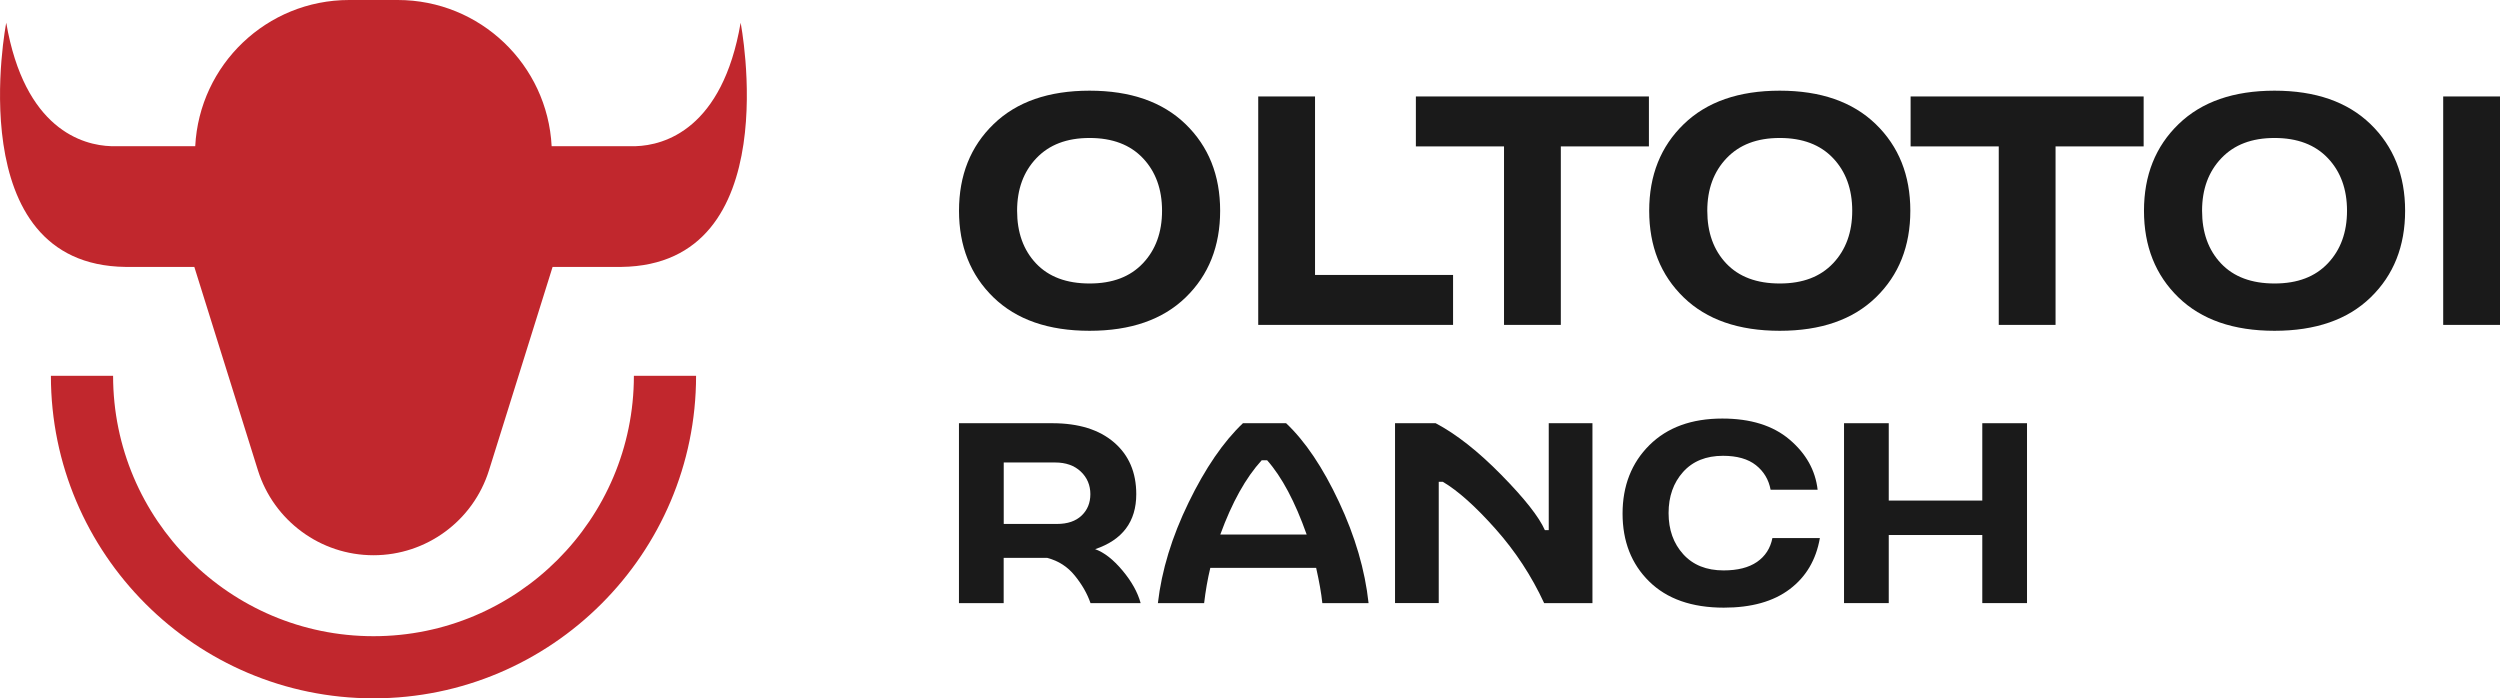
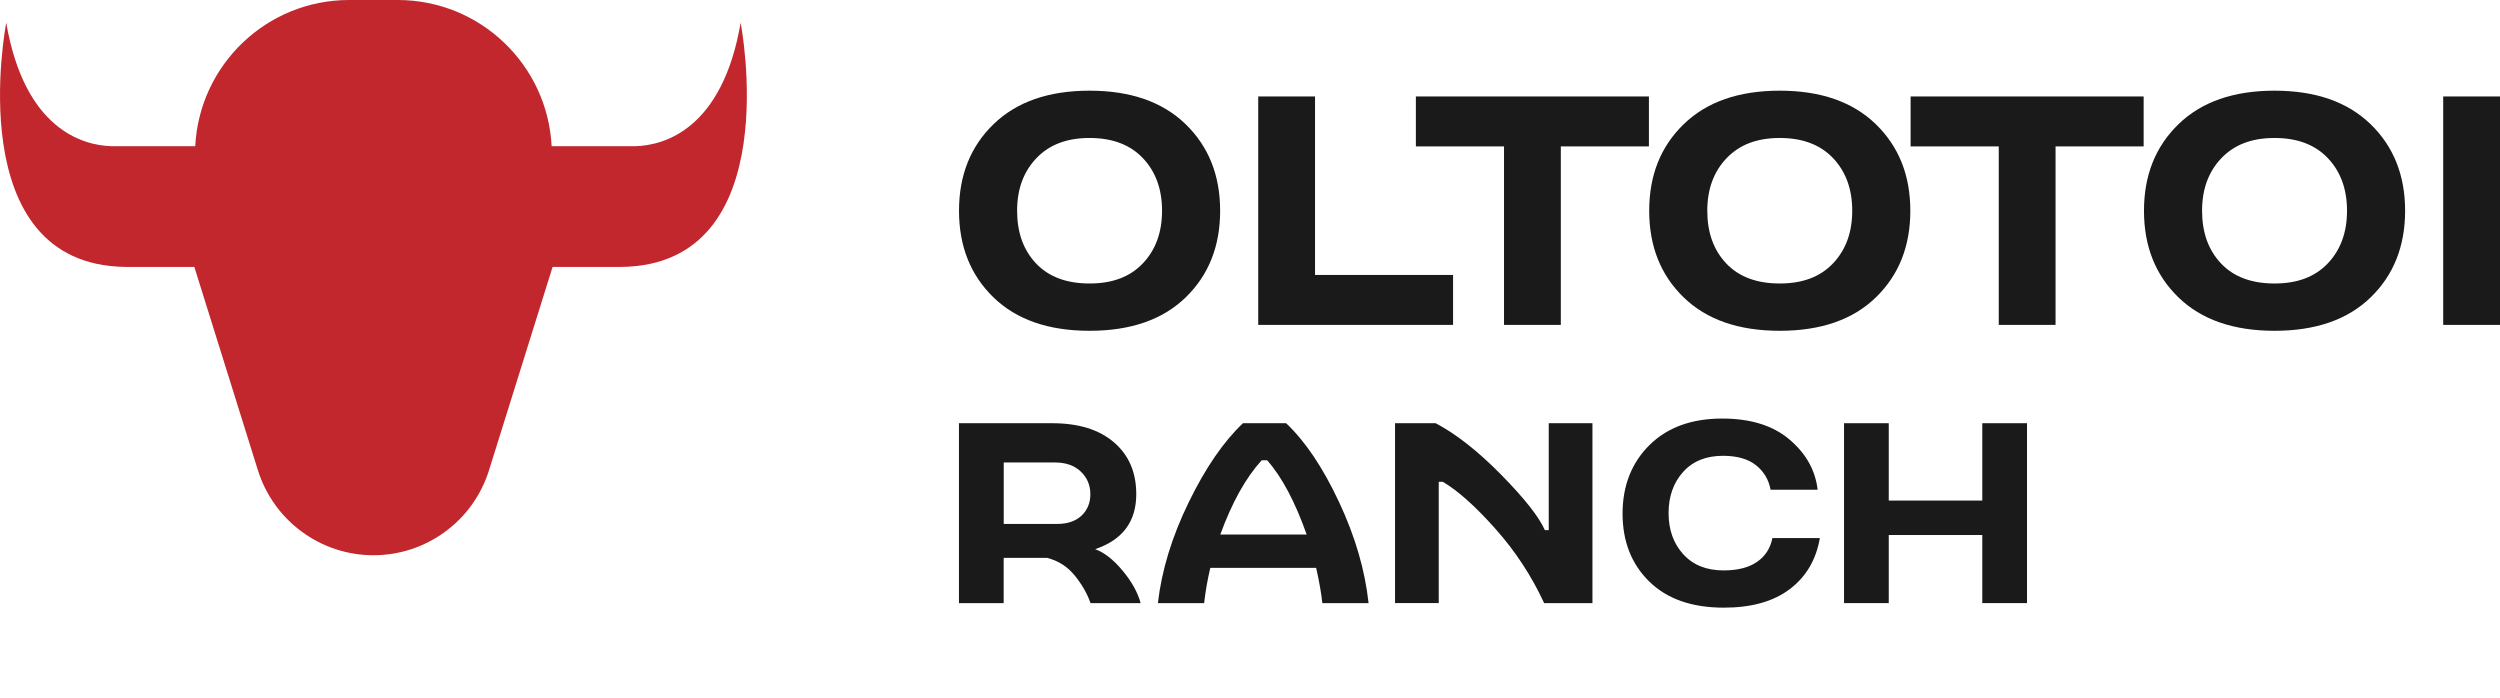
<svg xmlns="http://www.w3.org/2000/svg" id="Layer_2" data-name="Layer 2" viewBox="0 0 444.99 124.3">
  <defs>
    <style> .cls-1 { fill: #1a1a1a; } .cls-1, .cls-2 { stroke-width: 0px; } .cls-2 { fill: #c1272d; } </style>
  </defs>
  <g id="Layer_1-2" data-name="Layer 1">
    <g>
      <path class="cls-2" d="M261.3,39.33c.19,0,.39,0,.58,0h-.58Z" />
      <g>
        <path class="cls-2" d="M110.59,47.51h-12.23l-11.32,36.2c-2.81,8.99-11.14,15.12-20.56,15.12-4.71,0-9.15-1.53-12.76-4.19-3.61-2.65-6.4-6.43-7.81-10.93l-11.32-36.2h-12.23C-7.32,47.16,1.11,4.05,1.11,4.05c3.25,18.93,13.59,21.82,18.69,21.97h14.95C35.49,11.53,47.47,0,62.15,0h8.64c14.68,0,26.66,11.53,27.4,26.02h14.95c5.11-.15,15.45-3.04,18.69-21.97,0,0,8.43,43.11-21.25,43.46Z" />
-         <path class="cls-2" d="M66.47,124.3c-31.66,0-57.41-25.76-57.41-57.41h11.07c0,25.56,20.79,46.35,46.35,46.35s46.35-20.79,46.35-46.35h11.07c0,31.66-25.76,57.41-57.41,57.41Z" />
      </g>
      <g>
        <g>
          <path class="cls-1" d="M176.83,52.93c-4.09-3.97-6.13-9.11-6.13-15.42s2.05-11.45,6.16-15.42c4.1-3.97,9.8-5.95,17.08-5.95s12.97,1.98,17.08,5.95c4.1,3.97,6.16,9.11,6.16,15.42s-2.04,11.45-6.13,15.42c-4.09,3.97-9.79,5.95-17.11,5.95s-13.02-1.98-17.11-5.95ZM181.04,37.51c0,3.87,1.12,7,3.37,9.38,2.25,2.38,5.42,3.57,9.53,3.57s7.23-1.2,9.5-3.6c2.27-2.4,3.4-5.52,3.4-9.35s-1.13-6.95-3.4-9.35c-2.27-2.4-5.43-3.6-9.5-3.6s-7.18,1.2-9.47,3.6c-2.29,2.4-3.43,5.52-3.43,9.35Z" />
          <path class="cls-1" d="M223.96,57.84V17.17h10.11v31.77h24.57v8.89h-34.68Z" />
          <path class="cls-1" d="M252.02,26.06v-8.89h41.48v8.89h-15.68v31.77h-10.11v-31.77h-15.68Z" />
          <path class="cls-1" d="M299.68,52.93c-4.09-3.97-6.13-9.11-6.13-15.42s2.05-11.45,6.16-15.42c4.1-3.97,9.8-5.95,17.08-5.95s12.97,1.98,17.08,5.95c4.1,3.97,6.16,9.11,6.16,15.42s-2.04,11.45-6.13,15.42c-4.09,3.97-9.79,5.95-17.11,5.95s-13.02-1.98-17.11-5.95ZM303.89,37.51c0,3.87,1.12,7,3.37,9.38,2.25,2.38,5.42,3.57,9.53,3.57s7.23-1.2,9.5-3.6c2.27-2.4,3.4-5.52,3.4-9.35s-1.13-6.95-3.4-9.35c-2.27-2.4-5.43-3.6-9.5-3.6s-7.18,1.2-9.47,3.6c-2.29,2.4-3.43,5.52-3.43,9.35Z" />
          <path class="cls-1" d="M340.08,26.06v-8.89h41.48v8.89h-15.68v31.77h-10.11v-31.77h-15.68Z" />
          <path class="cls-1" d="M387.75,52.93c-4.09-3.97-6.13-9.11-6.13-15.42s2.05-11.45,6.16-15.42c4.1-3.97,9.8-5.95,17.08-5.95s12.97,1.98,17.08,5.95c4.1,3.97,6.16,9.11,6.16,15.42s-2.04,11.45-6.13,15.42c-4.09,3.97-9.79,5.95-17.11,5.95s-13.02-1.98-17.11-5.95ZM391.96,37.51c0,3.87,1.12,7,3.37,9.38,2.25,2.38,5.42,3.57,9.53,3.57s7.23-1.2,9.5-3.6c2.27-2.4,3.4-5.52,3.4-9.35s-1.13-6.95-3.4-9.35c-2.27-2.4-5.43-3.6-9.5-3.6s-7.18,1.2-9.47,3.6c-2.29,2.4-3.43,5.52-3.43,9.35Z" />
          <path class="cls-1" d="M444.99,17.17v40.66h-10.11V17.17h10.11Z" />
        </g>
        <g>
          <path class="cls-1" d="M186.43,99.3h-7.78v8.05h-7.96v-32.02h16.6c4.7,0,8.36,1.14,11,3.41,2.64,2.27,3.96,5.34,3.96,9.22,0,4.88-2.44,8.14-7.32,9.79,1.62.58,3.24,1.85,4.87,3.8,1.63,1.95,2.71,3.89,3.23,5.81h-8.92c-.58-1.68-1.51-3.31-2.79-4.89-1.28-1.59-2.91-2.64-4.89-3.16ZM178.66,82.33v10.93h9.47c1.89,0,3.35-.5,4.39-1.49,1.04-.99,1.56-2.26,1.56-3.82s-.57-2.96-1.72-4.03c-1.14-1.07-2.66-1.6-4.55-1.6h-9.15Z" />
          <path class="cls-1" d="M221.24,75.33h7.68c3.42,3.23,6.56,7.91,9.42,14.02,2.87,6.11,4.62,12.11,5.26,18h-8.23c-.18-1.74-.55-3.83-1.1-6.27h-18.84c-.49,2.04-.85,4.13-1.1,6.27h-8.23c.67-5.82,2.49-11.79,5.47-17.91,2.97-6.11,6.2-10.82,9.67-14.11ZM224.58,81.92c-2.84,3.11-5.29,7.52-7.37,13.22h15.37c-2.07-5.85-4.42-10.26-7.04-13.22h-.96Z" />
          <path class="cls-1" d="M283.45,107.35h-8.6c-2.23-4.82-5.11-9.22-8.65-13.2-3.54-3.98-6.66-6.78-9.38-8.39h-.73v21.59h-7.78v-32.02h7.23c3.69,1.95,7.59,5.02,11.71,9.22,4.12,4.19,6.69,7.46,7.73,9.81h.69v-19.03h7.78v32.02Z" />
          <path class="cls-1" d="M315.47,95.77h8.46c-.67,3.87-2.46,6.91-5.37,9.1-2.91,2.2-6.82,3.29-11.73,3.29-5.7,0-10.13-1.56-13.29-4.67-3.16-3.11-4.73-7.14-4.73-12.07s1.59-9.03,4.78-12.19c3.19-3.16,7.51-4.73,12.97-4.73,5.03,0,9.02,1.24,11.96,3.73,2.94,2.49,4.61,5.47,5.01,8.94h-8.37c-.34-1.8-1.2-3.25-2.61-4.37-1.4-1.11-3.36-1.67-5.86-1.67-3.02,0-5.39.96-7.11,2.88-1.72,1.92-2.58,4.36-2.58,7.32s.87,5.4,2.61,7.32c1.74,1.92,4.13,2.88,7.18,2.88,2.5,0,4.48-.5,5.95-1.51,1.46-1.01,2.38-2.42,2.74-4.25Z" />
          <path class="cls-1" d="M352.84,107.35v-12.12h-16.65v12.12h-7.96v-32.02h7.96v13.77h16.65v-13.77h7.96v32.02h-7.96Z" />
        </g>
      </g>
    </g>
  </g>
</svg>